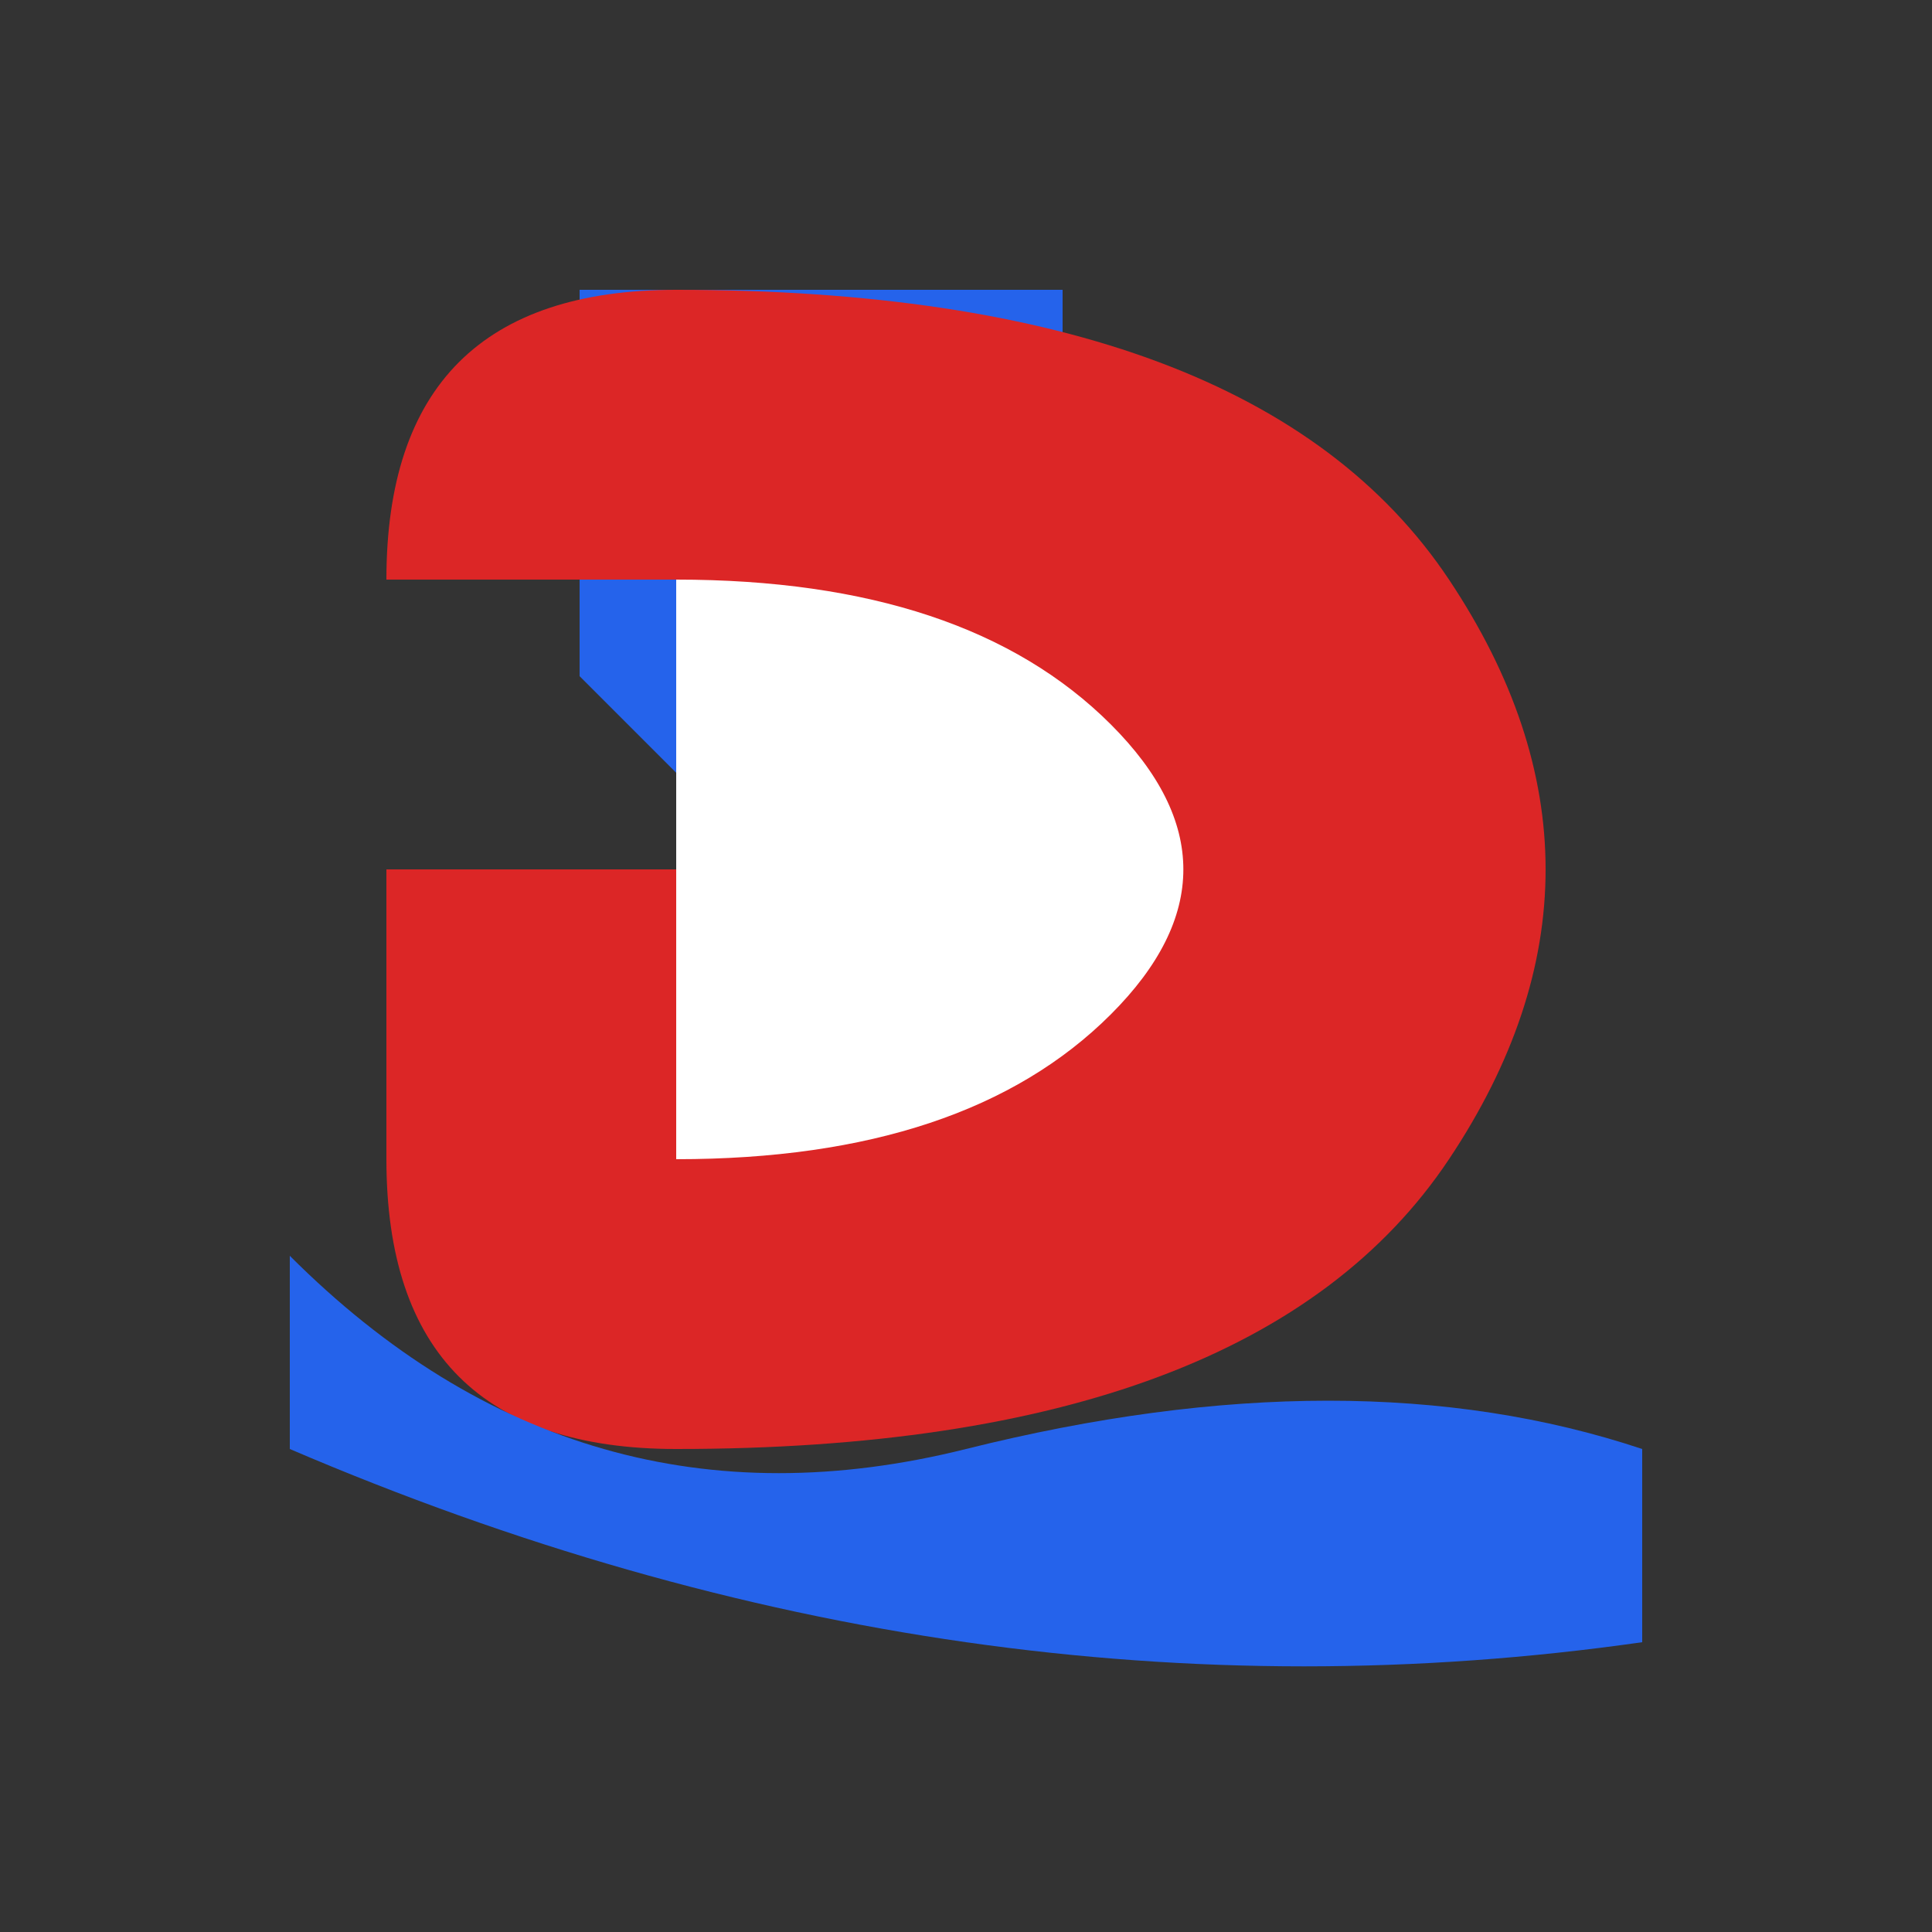
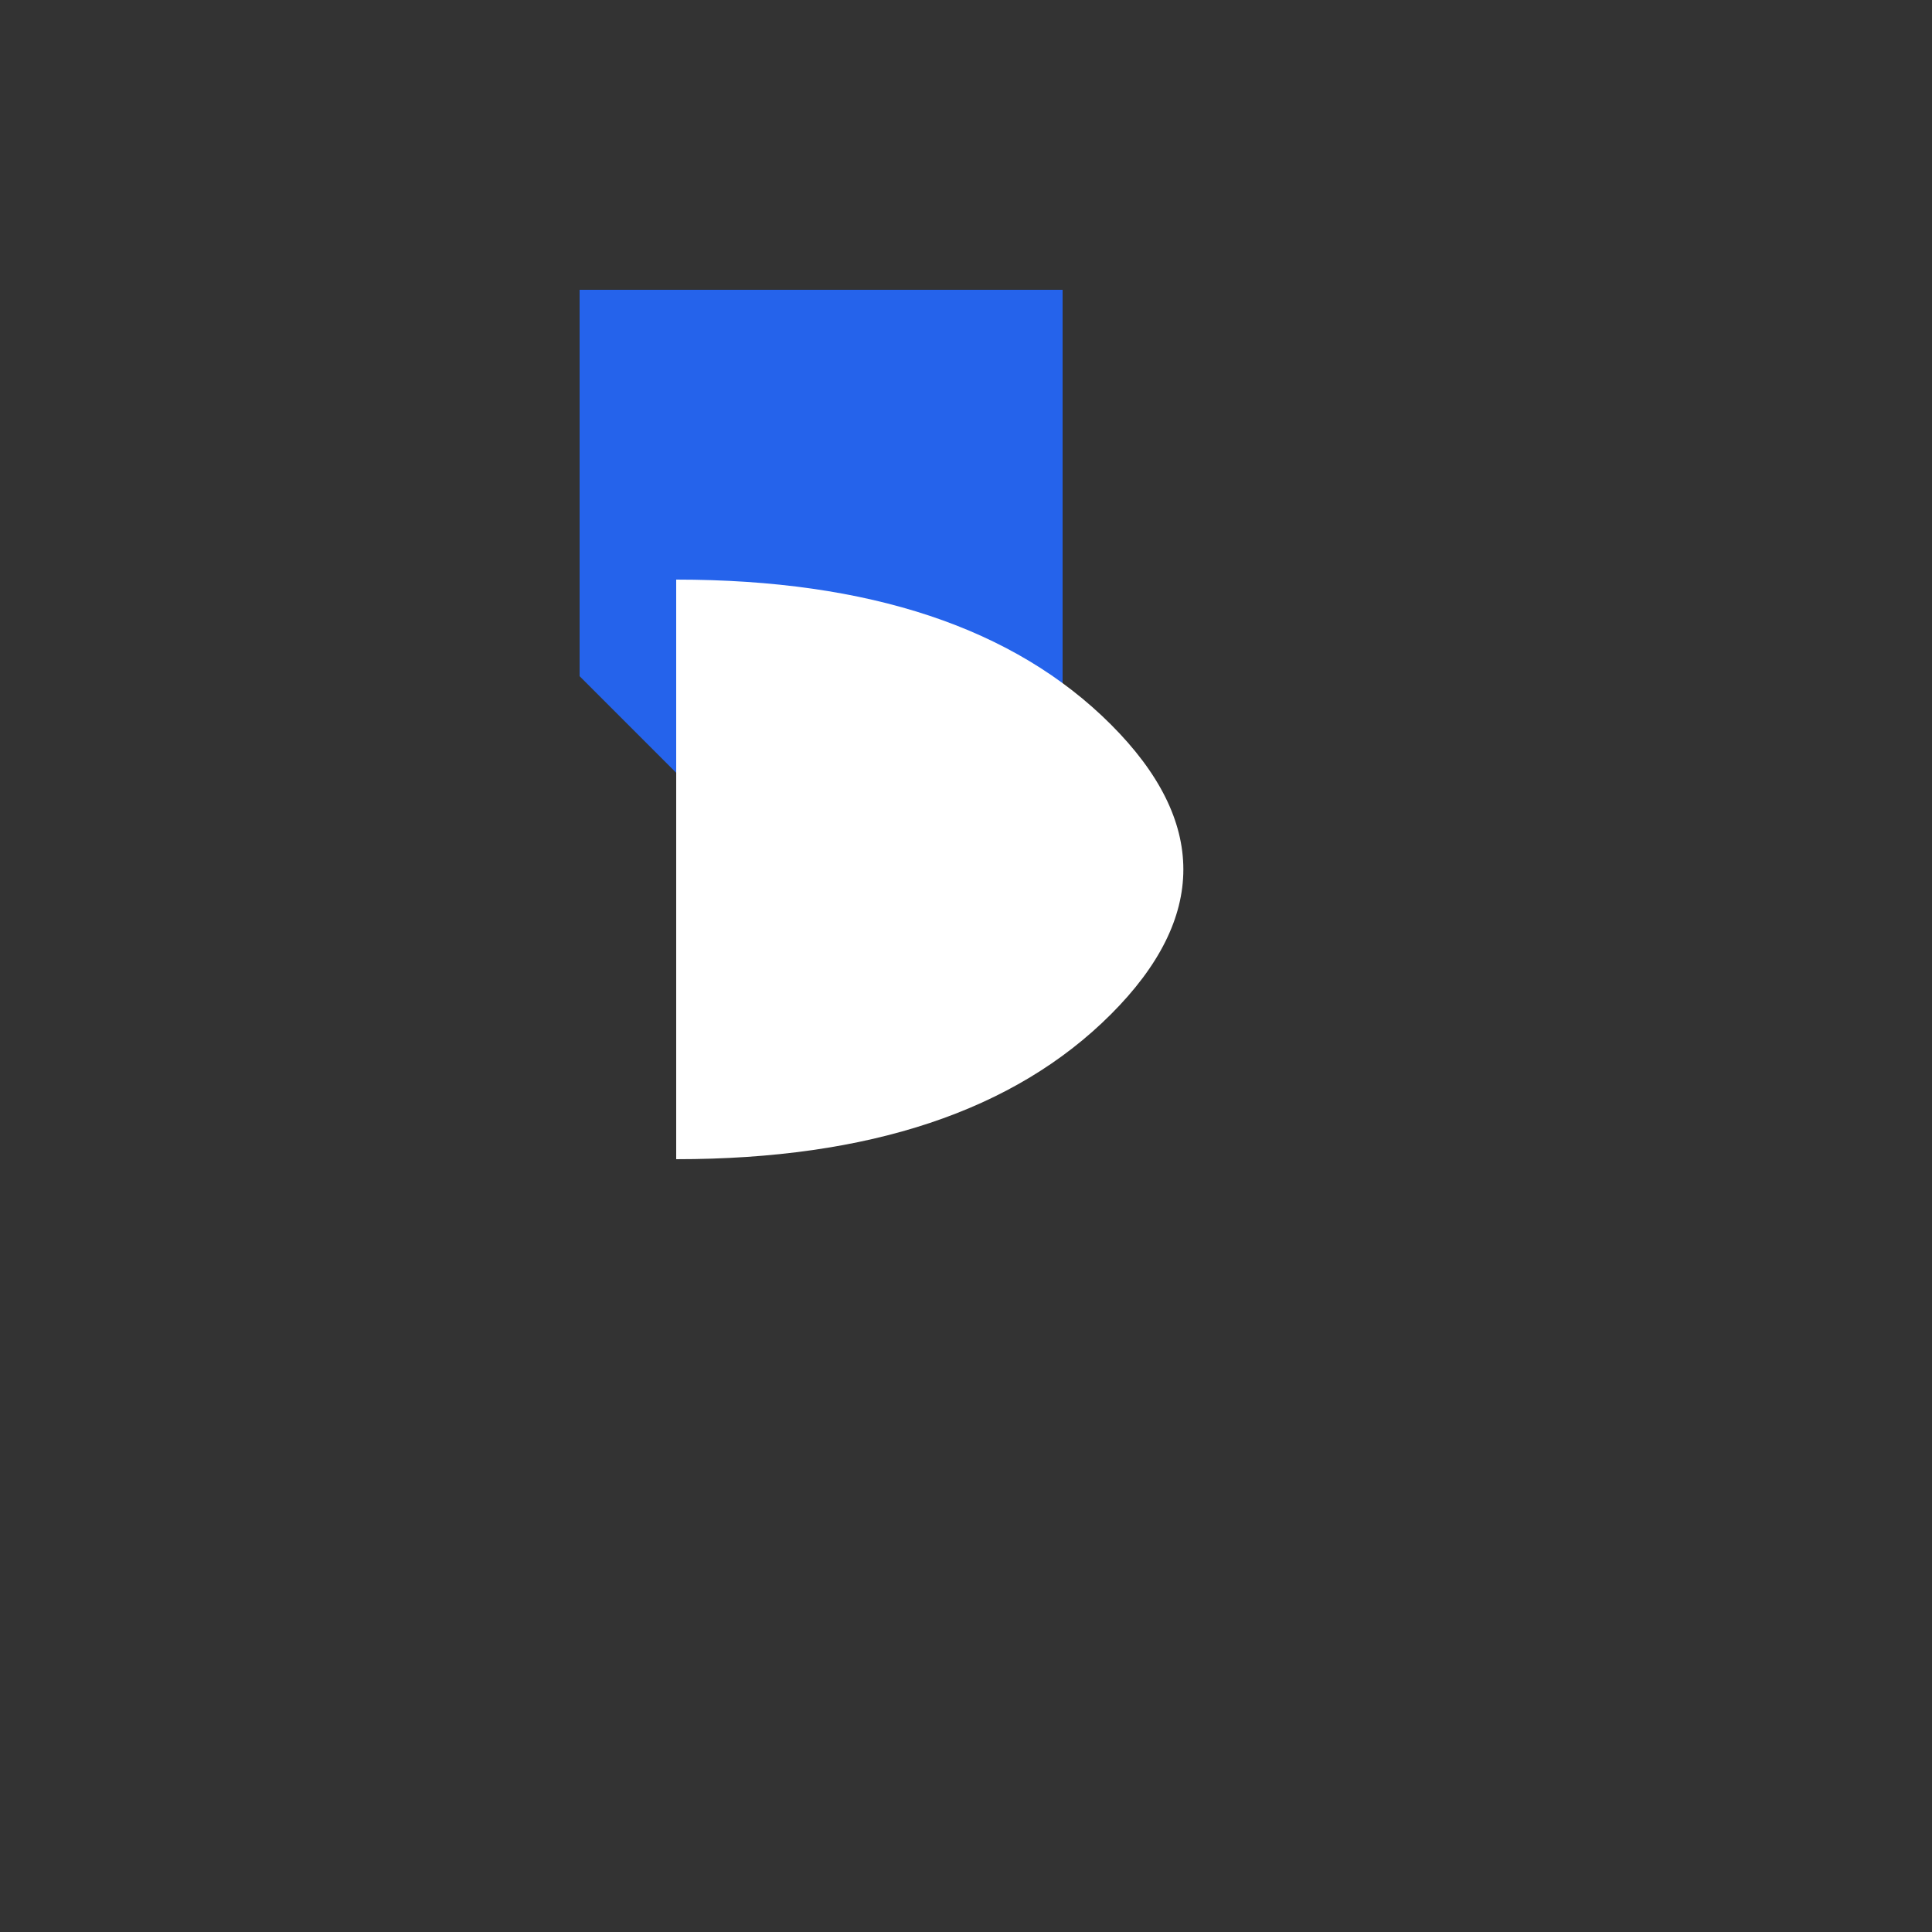
<svg xmlns="http://www.w3.org/2000/svg" width="32" height="32" viewBox="0 0 100 100">
  <rect x="0" y="0" width="100" height="100" fill="#333333" stroke="none" />
  <path d="M30 15 L55 15 L55 40 L45 50 L30 35 Z" fill="#2563eb" />
-   <path d="M20 30 Q20 15 35 15 Q65 15 75 30 Q85 45 75 60 Q65 75 35 75 Q20 75 20 60 L20 45 L35 45 L35 30 Z" fill="#dc2626" fill-rule="evenodd" />
  <path d="M35 30 L35 60 Q50 60 57.5 52.5 Q65 45 57.5 37.5 Q50 30 35 30 Z" fill="white" />
-   <path d="M15 65 Q30 80 50 75 Q70 70 85 75 L85 85 Q50 90 15 75 Z" fill="#2563eb" />
</svg>